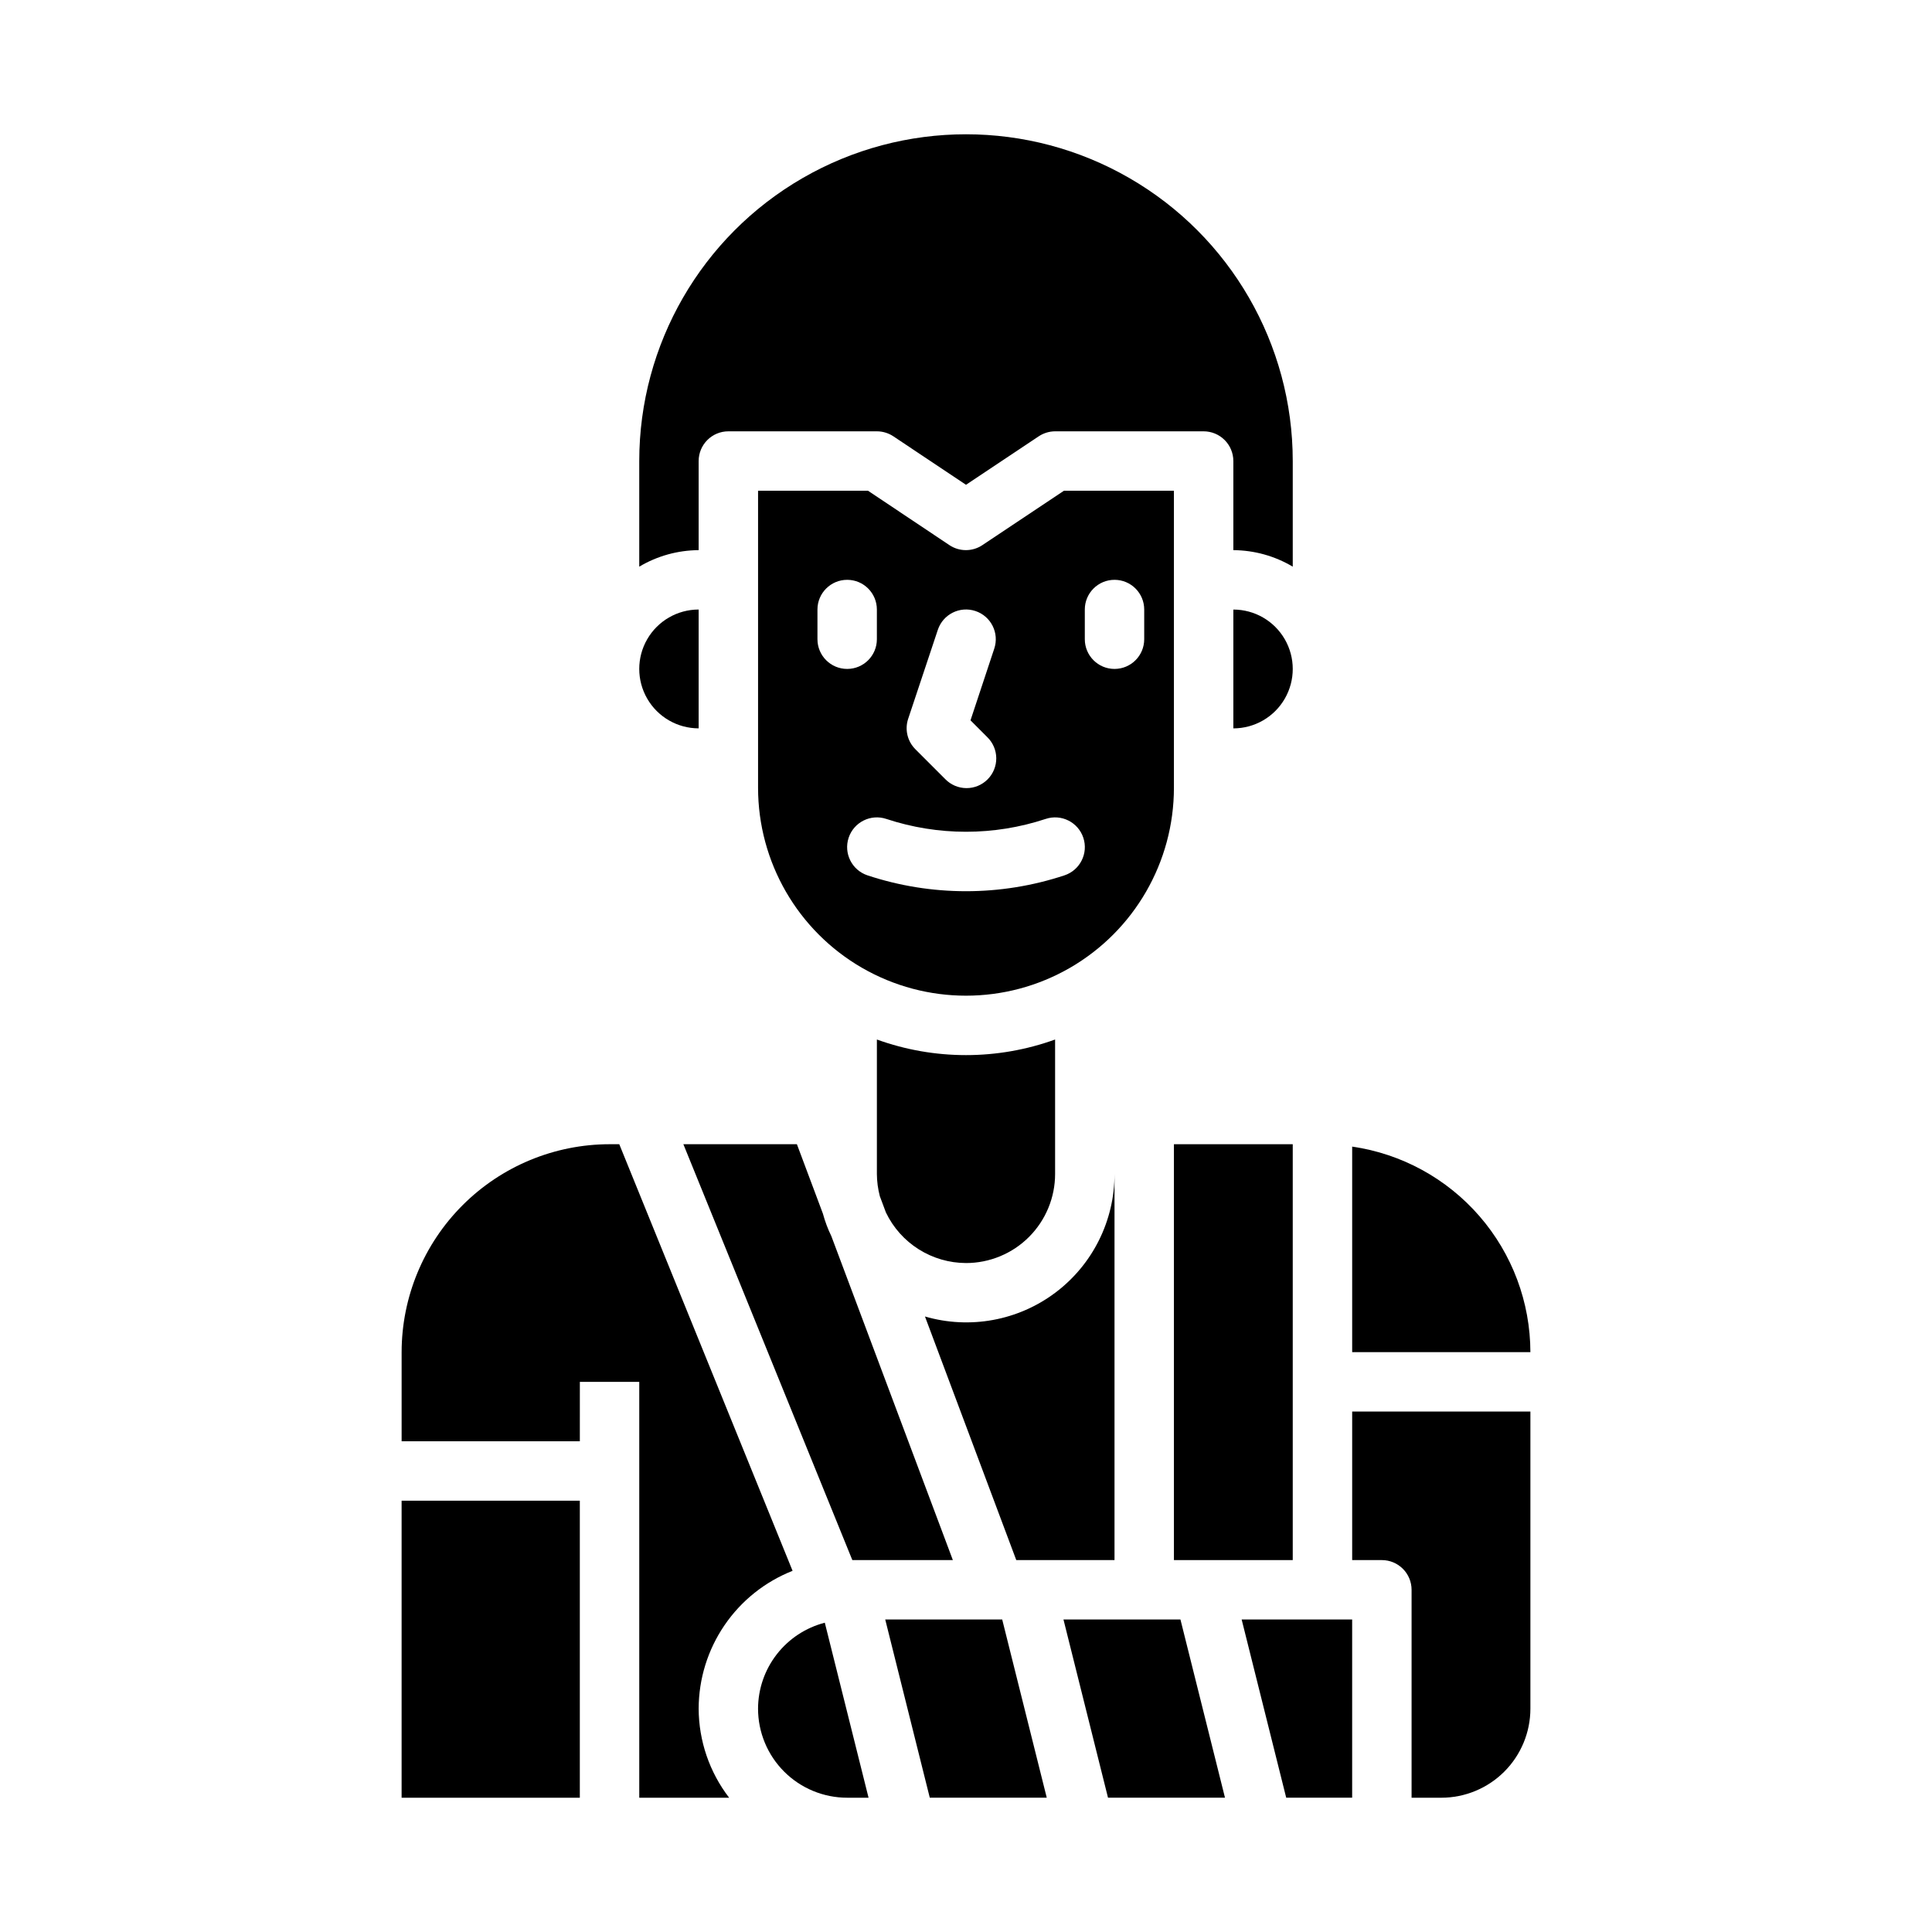
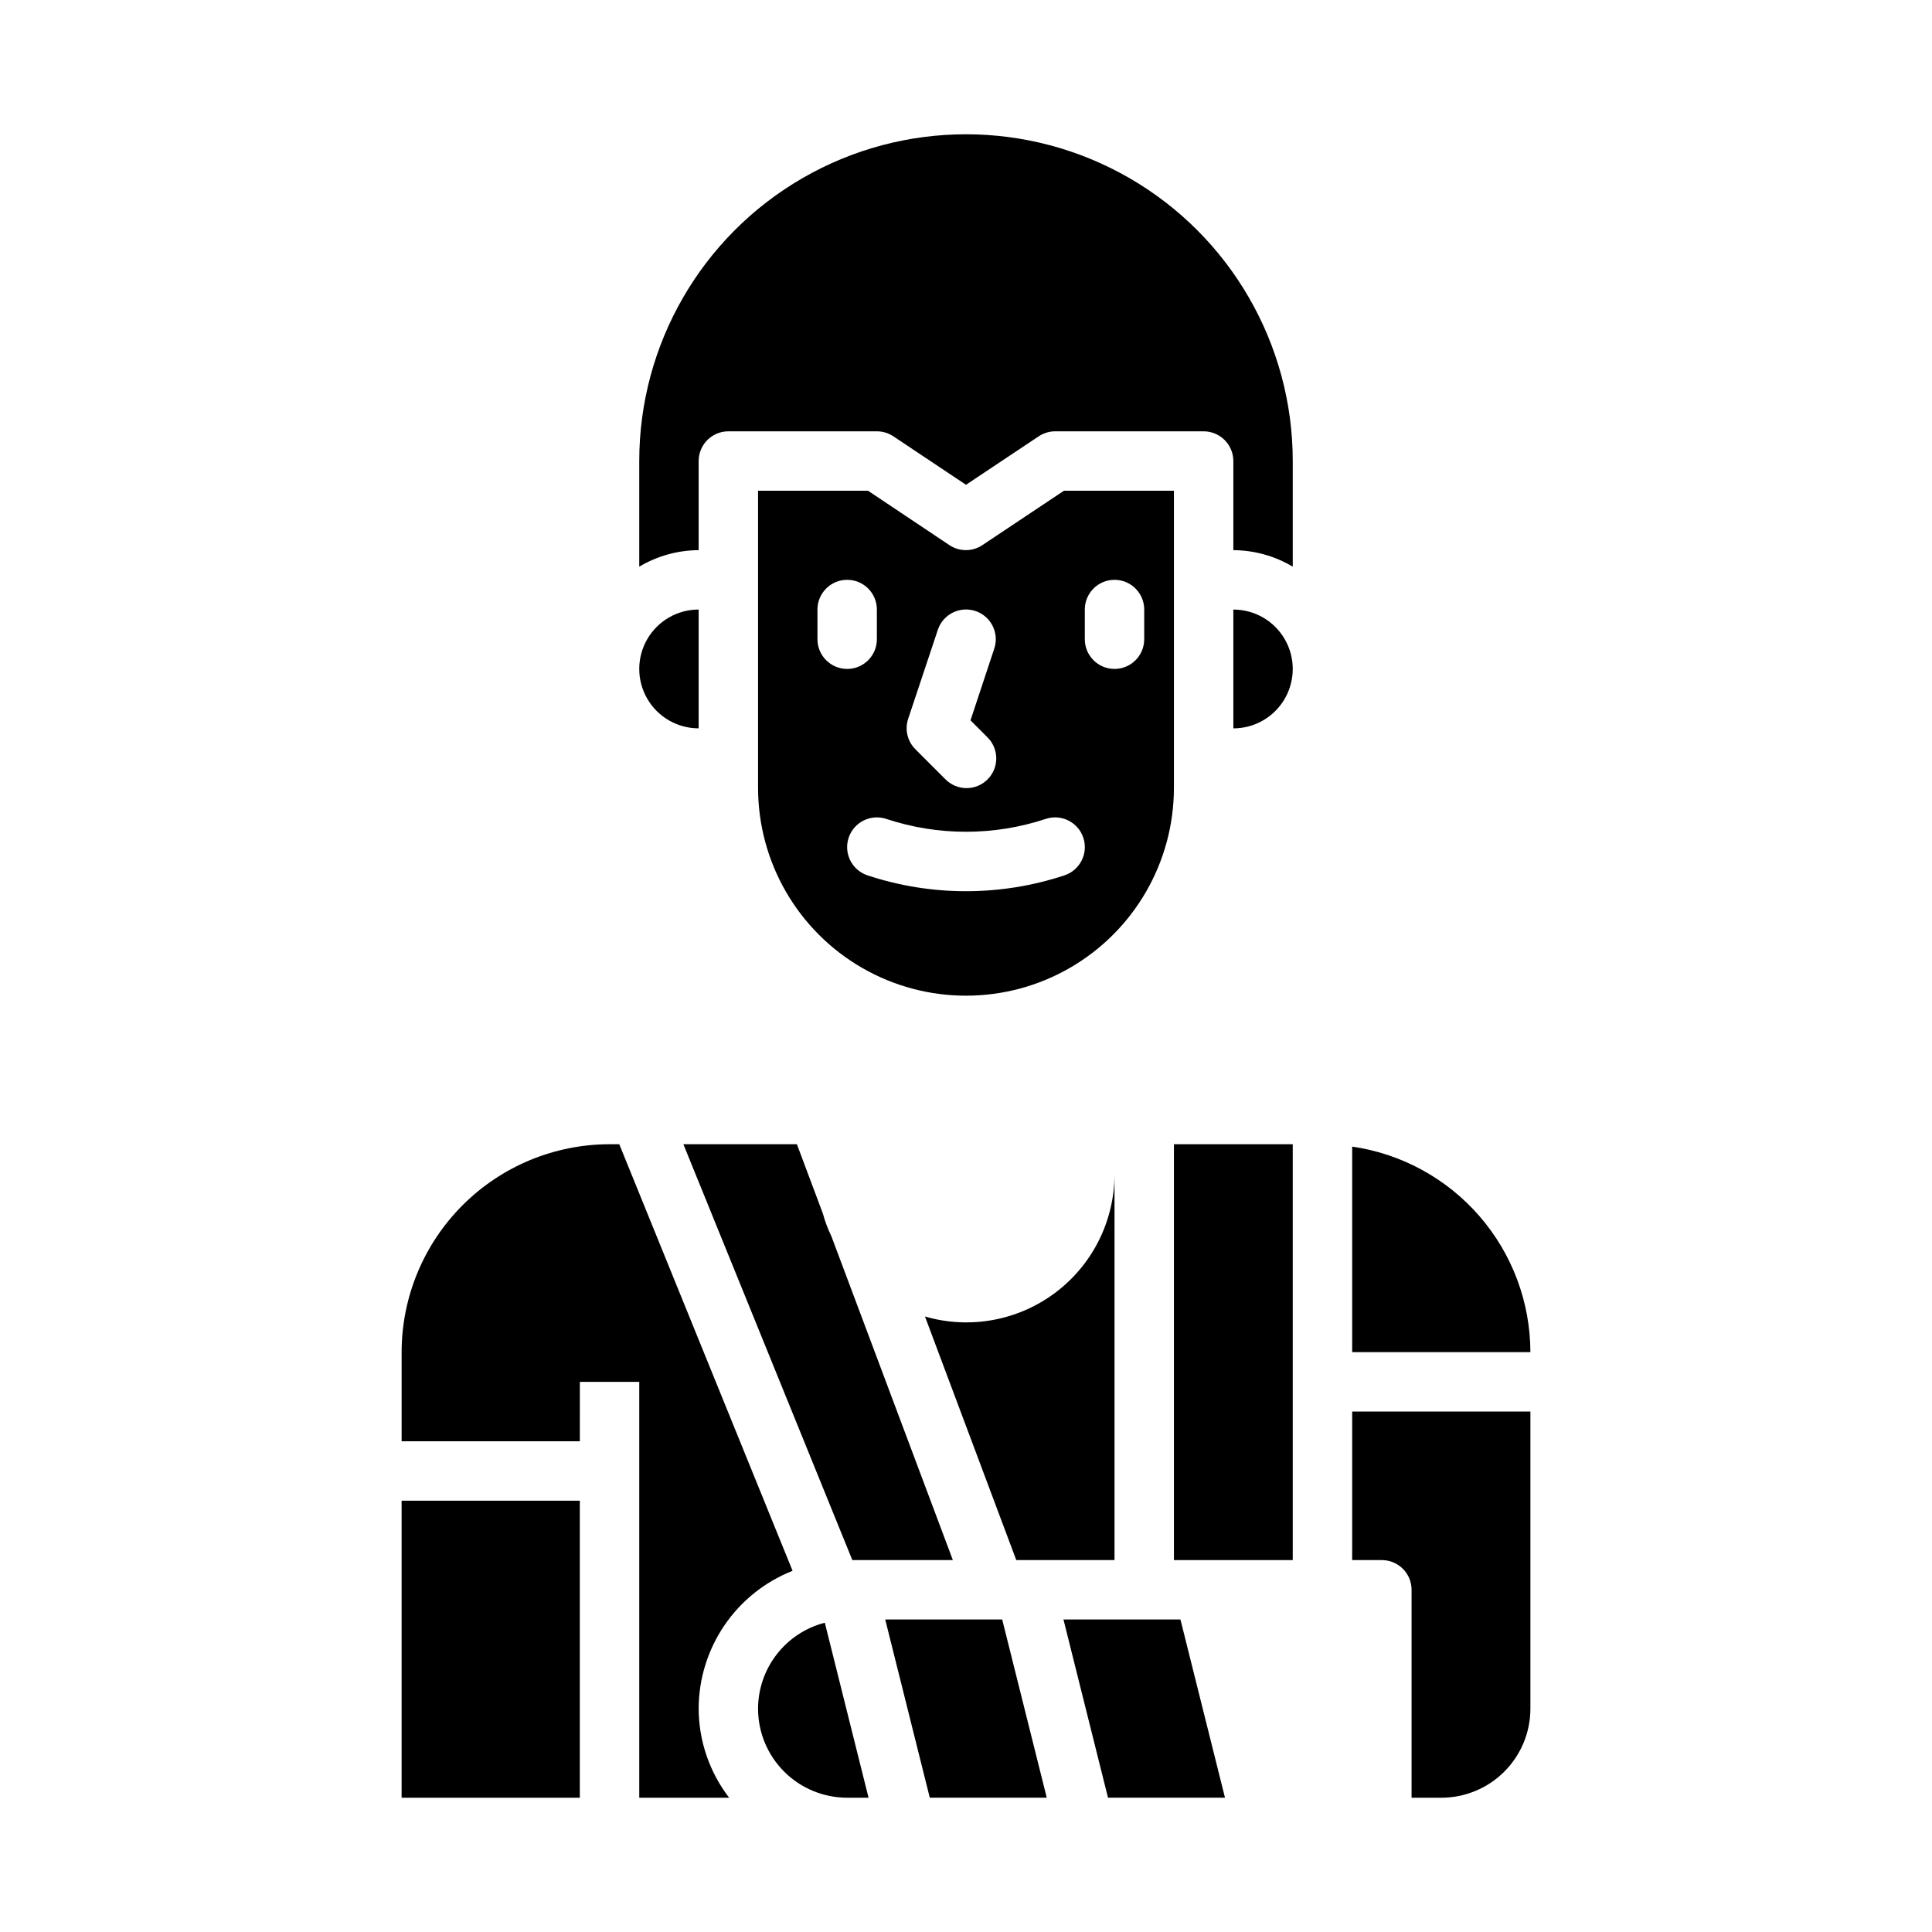
<svg xmlns="http://www.w3.org/2000/svg" fill="#000000" width="800px" height="800px" version="1.1" viewBox="144 144 512 512">
  <g>
    <path d="m415.74 557.44h23.617v-102.34c0.023 12.367-5.781 24.023-15.664 31.457-9.883 7.434-22.691 9.781-34.566 6.328l24.195 64.551z" />
-     <path d="m400 478.72c6.262 0 12.27-2.488 16.699-6.918 4.426-4.43 6.914-10.434 6.914-16.699v-35.621c-15.262 5.512-31.969 5.512-47.23 0v35.621c0.012 1.996 0.277 3.984 0.785 5.914l1.621 4.336h0.004c1.922 3.996 4.93 7.367 8.684 9.73 3.75 2.363 8.09 3.625 12.523 3.637z" />
    <path d="m455.1 344.89v-70.848h-29.125l-21.633 14.422c-2.644 1.766-6.094 1.766-8.738 0l-21.586-14.422h-29.125v78.719c0 19.688 10.504 37.879 27.551 47.723 17.051 9.844 38.055 9.844 55.105 0s27.551-28.035 27.551-47.723zm-70.438-10.359 7.871-23.617c1.375-4.129 5.836-6.363 9.965-4.988 4.133 1.371 6.367 5.832 4.992 9.965l-6.297 19.004 4.426 4.434-0.004-0.004c1.52 1.469 2.387 3.484 2.406 5.594 0.016 2.113-0.812 4.141-2.309 5.637-1.492 1.492-3.519 2.324-5.633 2.305s-4.129-0.883-5.594-2.402l-7.871-7.871v-0.004c-2.125-2.094-2.883-5.215-1.953-8.051zm-24.027-21.129v-7.871c0-4.348 3.527-7.871 7.875-7.871 4.348 0 7.871 3.523 7.871 7.871v7.871c0 4.348-3.523 7.871-7.871 7.871-4.348 0-7.875-3.523-7.875-7.871zm65.465 62.574c-16.949 5.606-35.254 5.606-52.207 0-4.129-1.375-6.363-5.836-4.992-9.965 1.375-4.129 5.836-6.367 9.969-4.992 13.719 4.543 28.535 4.543 42.258 0 4.129-1.375 8.59 0.863 9.965 4.992s-0.863 8.59-4.992 9.965zm21.129-62.574c0 4.348-3.523 7.871-7.871 7.871s-7.871-3.523-7.871-7.871v-7.871c0-4.348 3.523-7.871 7.871-7.871s7.871 3.523 7.871 7.871z" />
    <path d="m486.59 557.44v-110.21h-31.488v110.21z" />
    <path d="m329.15 266.18c0-4.348 3.527-7.875 7.875-7.875h39.359c1.555 0.004 3.074 0.465 4.367 1.324l19.25 12.848 19.246-12.832c1.293-0.867 2.812-1.332 4.367-1.34h39.363c2.086 0 4.09 0.832 5.566 2.309 1.473 1.477 2.305 3.477 2.305 5.566v23.617-0.004c5.543 0.035 10.977 1.543 15.742 4.379v-27.992c0-30.938-16.504-59.523-43.297-74.992-26.789-15.469-59.801-15.469-86.59 0-26.793 15.469-43.297 44.055-43.297 74.992v27.992c4.766-2.836 10.199-4.344 15.742-4.379z" />
    <path d="m502.34 447.86v54.477h47.23c-0.023-13.238-4.809-26.023-13.48-36.023-8.672-10.004-20.652-16.551-33.75-18.453z" />
    <path d="m364.36 471.69c-0.953-1.945-1.719-3.981-2.285-6.074l-6.887-18.383h-30.086l44.777 110.21h26.641l-32.16-85.734z" />
    <path d="m470.85 305.54v31.488c5.625 0 10.82-3 13.633-7.875 2.812-4.871 2.812-10.871 0-15.742s-8.008-7.871-13.633-7.871z" />
    <path d="m447.23 573.18h-21.402l11.805 47.23h31l-11.805-47.23z" />
    <path d="m354.04 560.28-45.926-113.05h-2.574c-14.609 0.016-28.617 5.828-38.945 16.16-10.332 10.328-16.145 24.336-16.16 38.945v23.617h47.23l0.004-15.746h15.742v110.21h23.82c-5.211-6.773-8.047-15.07-8.078-23.613 0.02-7.879 2.398-15.57 6.836-22.082 4.434-6.512 10.723-11.539 18.051-14.438z" />
    <path d="m344.89 596.8c0 6.262 2.488 12.27 6.918 16.699 4.426 4.426 10.434 6.914 16.699 6.914h5.668l-11.594-46.383-0.004 0.004c-5.047 1.309-9.52 4.25-12.719 8.367-3.203 4.121-4.949 9.18-4.969 14.398z" />
-     <path d="m473.05 573.18 11.809 47.23h17.477v-47.23z" />
    <path d="m407.87 573.18h-29.277l11.809 47.23h31l-11.809-47.23z" />
    <path d="m329.15 337.02v-31.488c-5.621 0-10.82 3-13.633 7.871s-2.812 10.871 0 15.742c2.812 4.875 8.012 7.875 13.633 7.875z" />
    <path d="m502.34 557.44h7.871c2.086 0 4.09 0.832 5.566 2.309 1.477 1.477 2.305 3.477 2.305 5.566v55.105h7.871v-0.004c6.266 0 12.273-2.488 16.699-6.914 4.43-4.43 6.918-10.438 6.918-16.699v-78.723h-47.23z" />
    <path d="m250.43 541.7h47.23v78.719h-47.23z" />
  </g>
</svg>